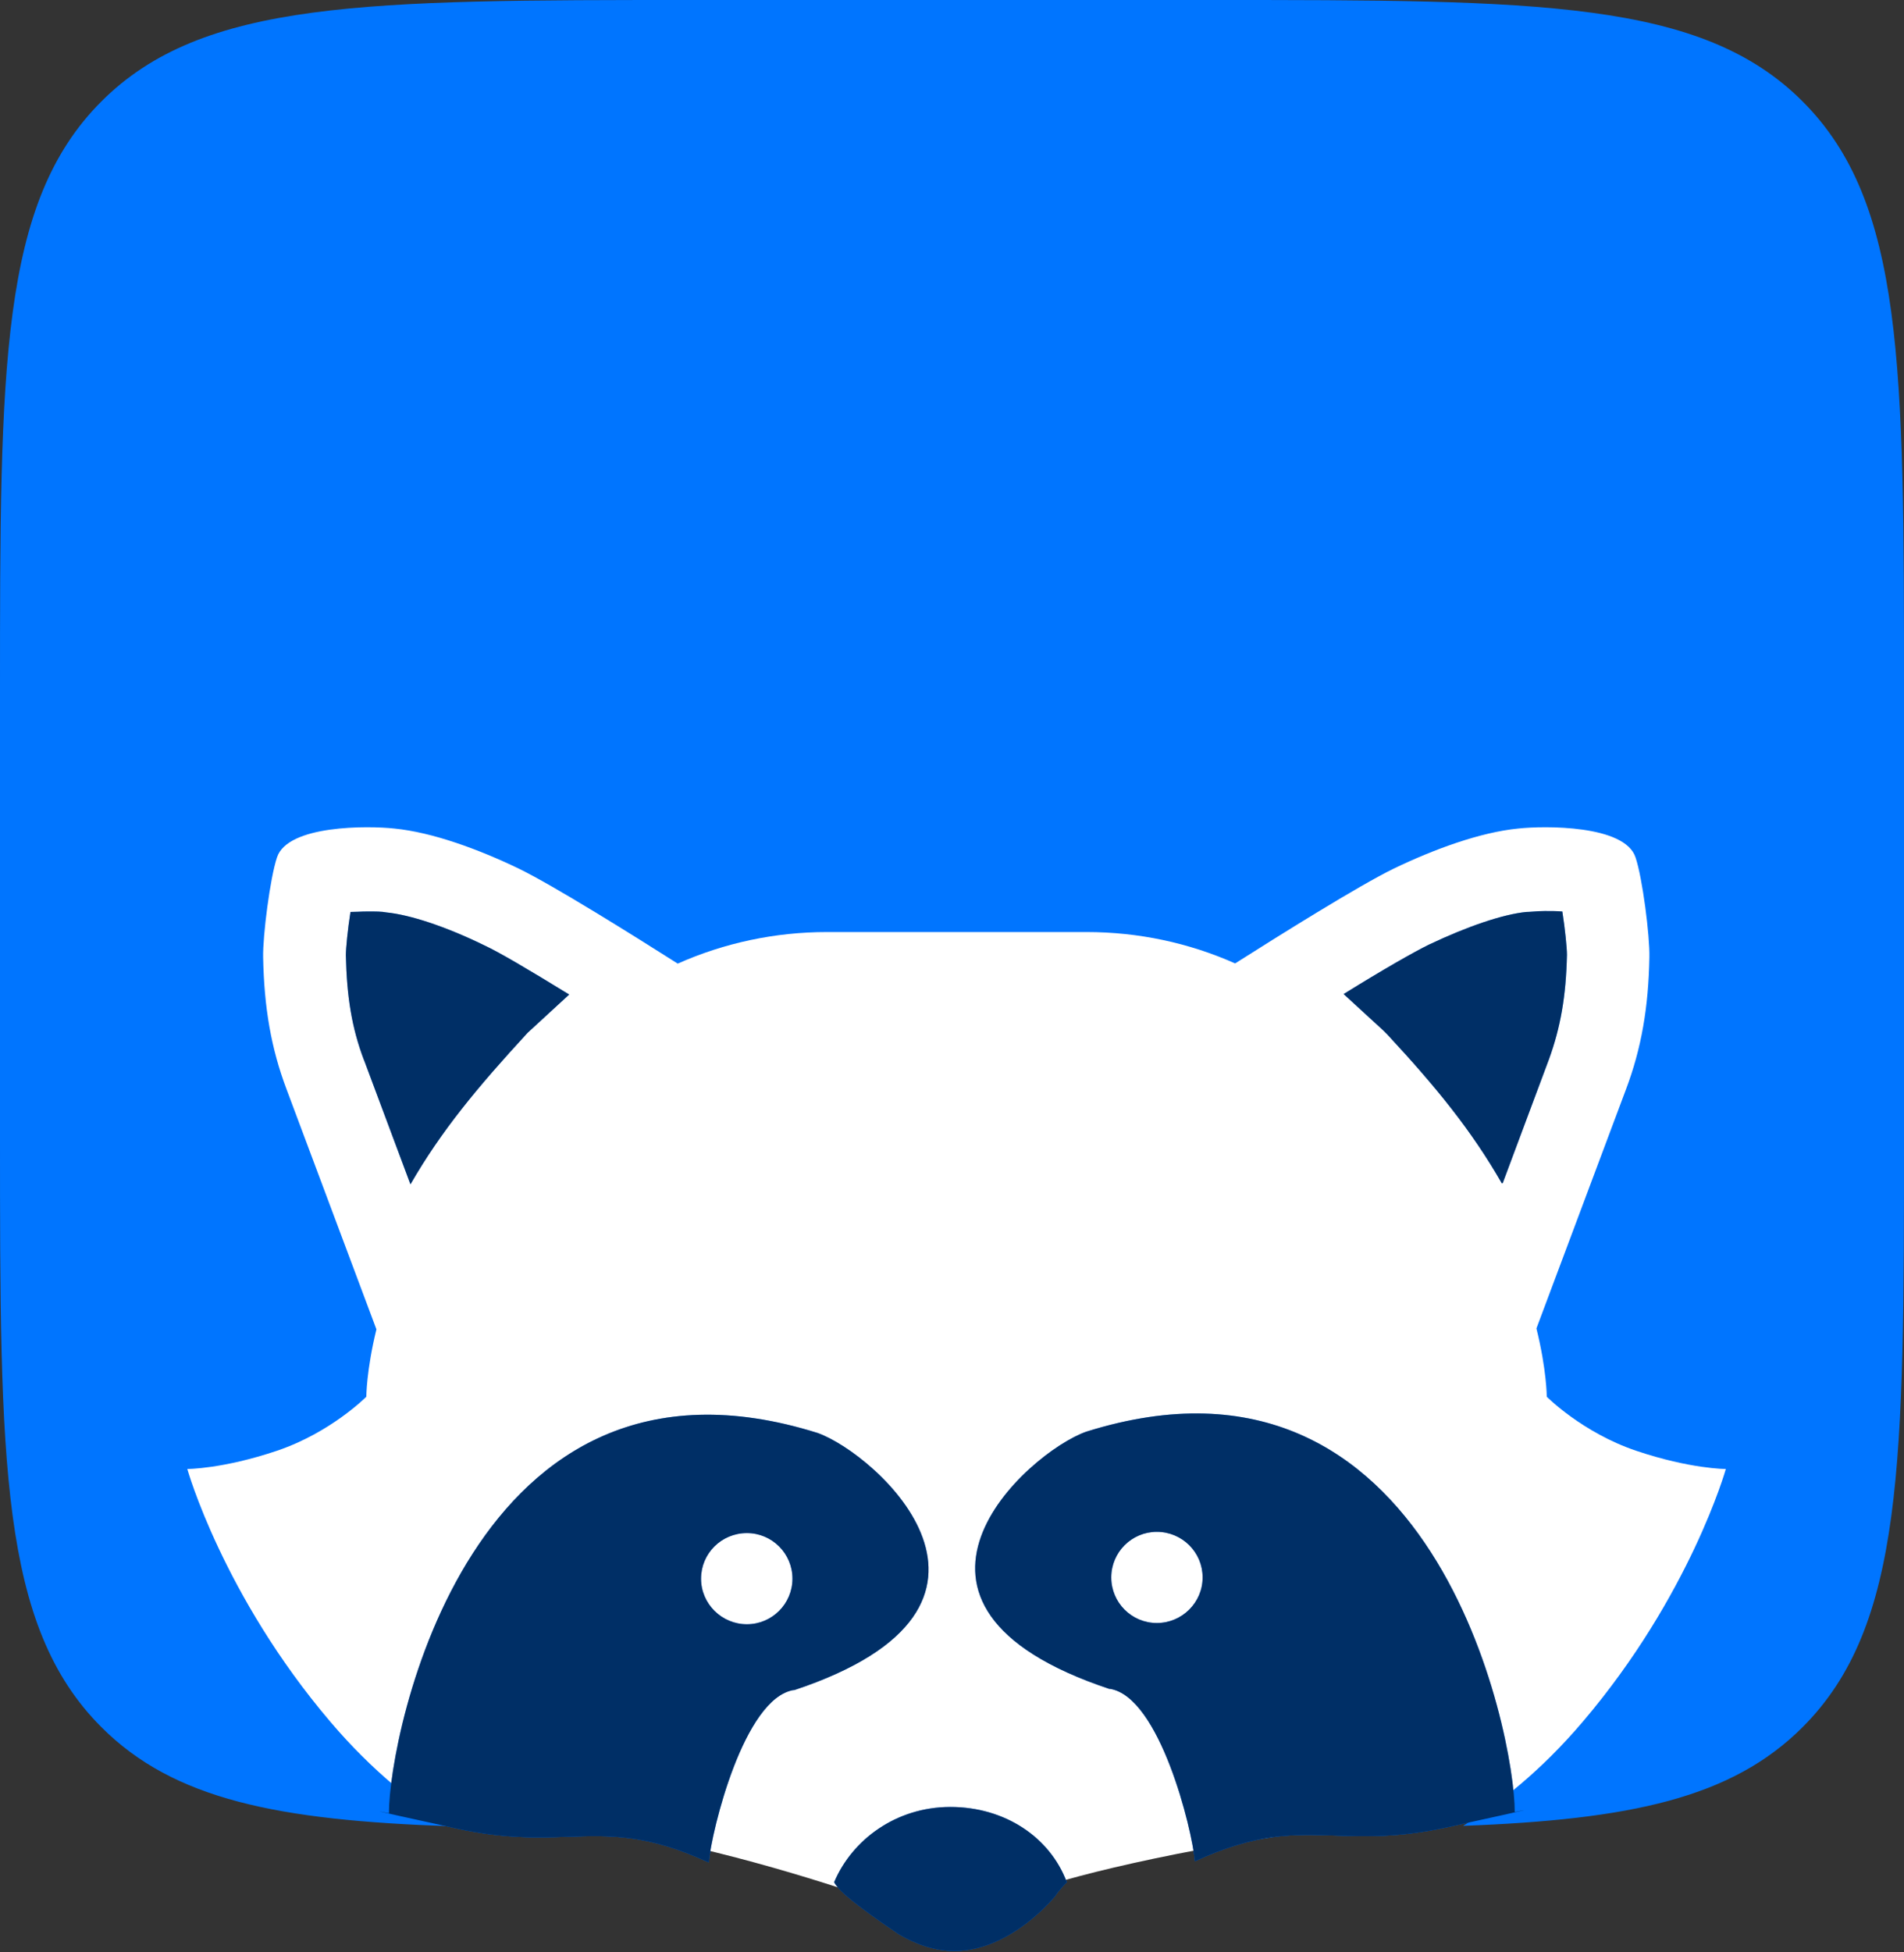
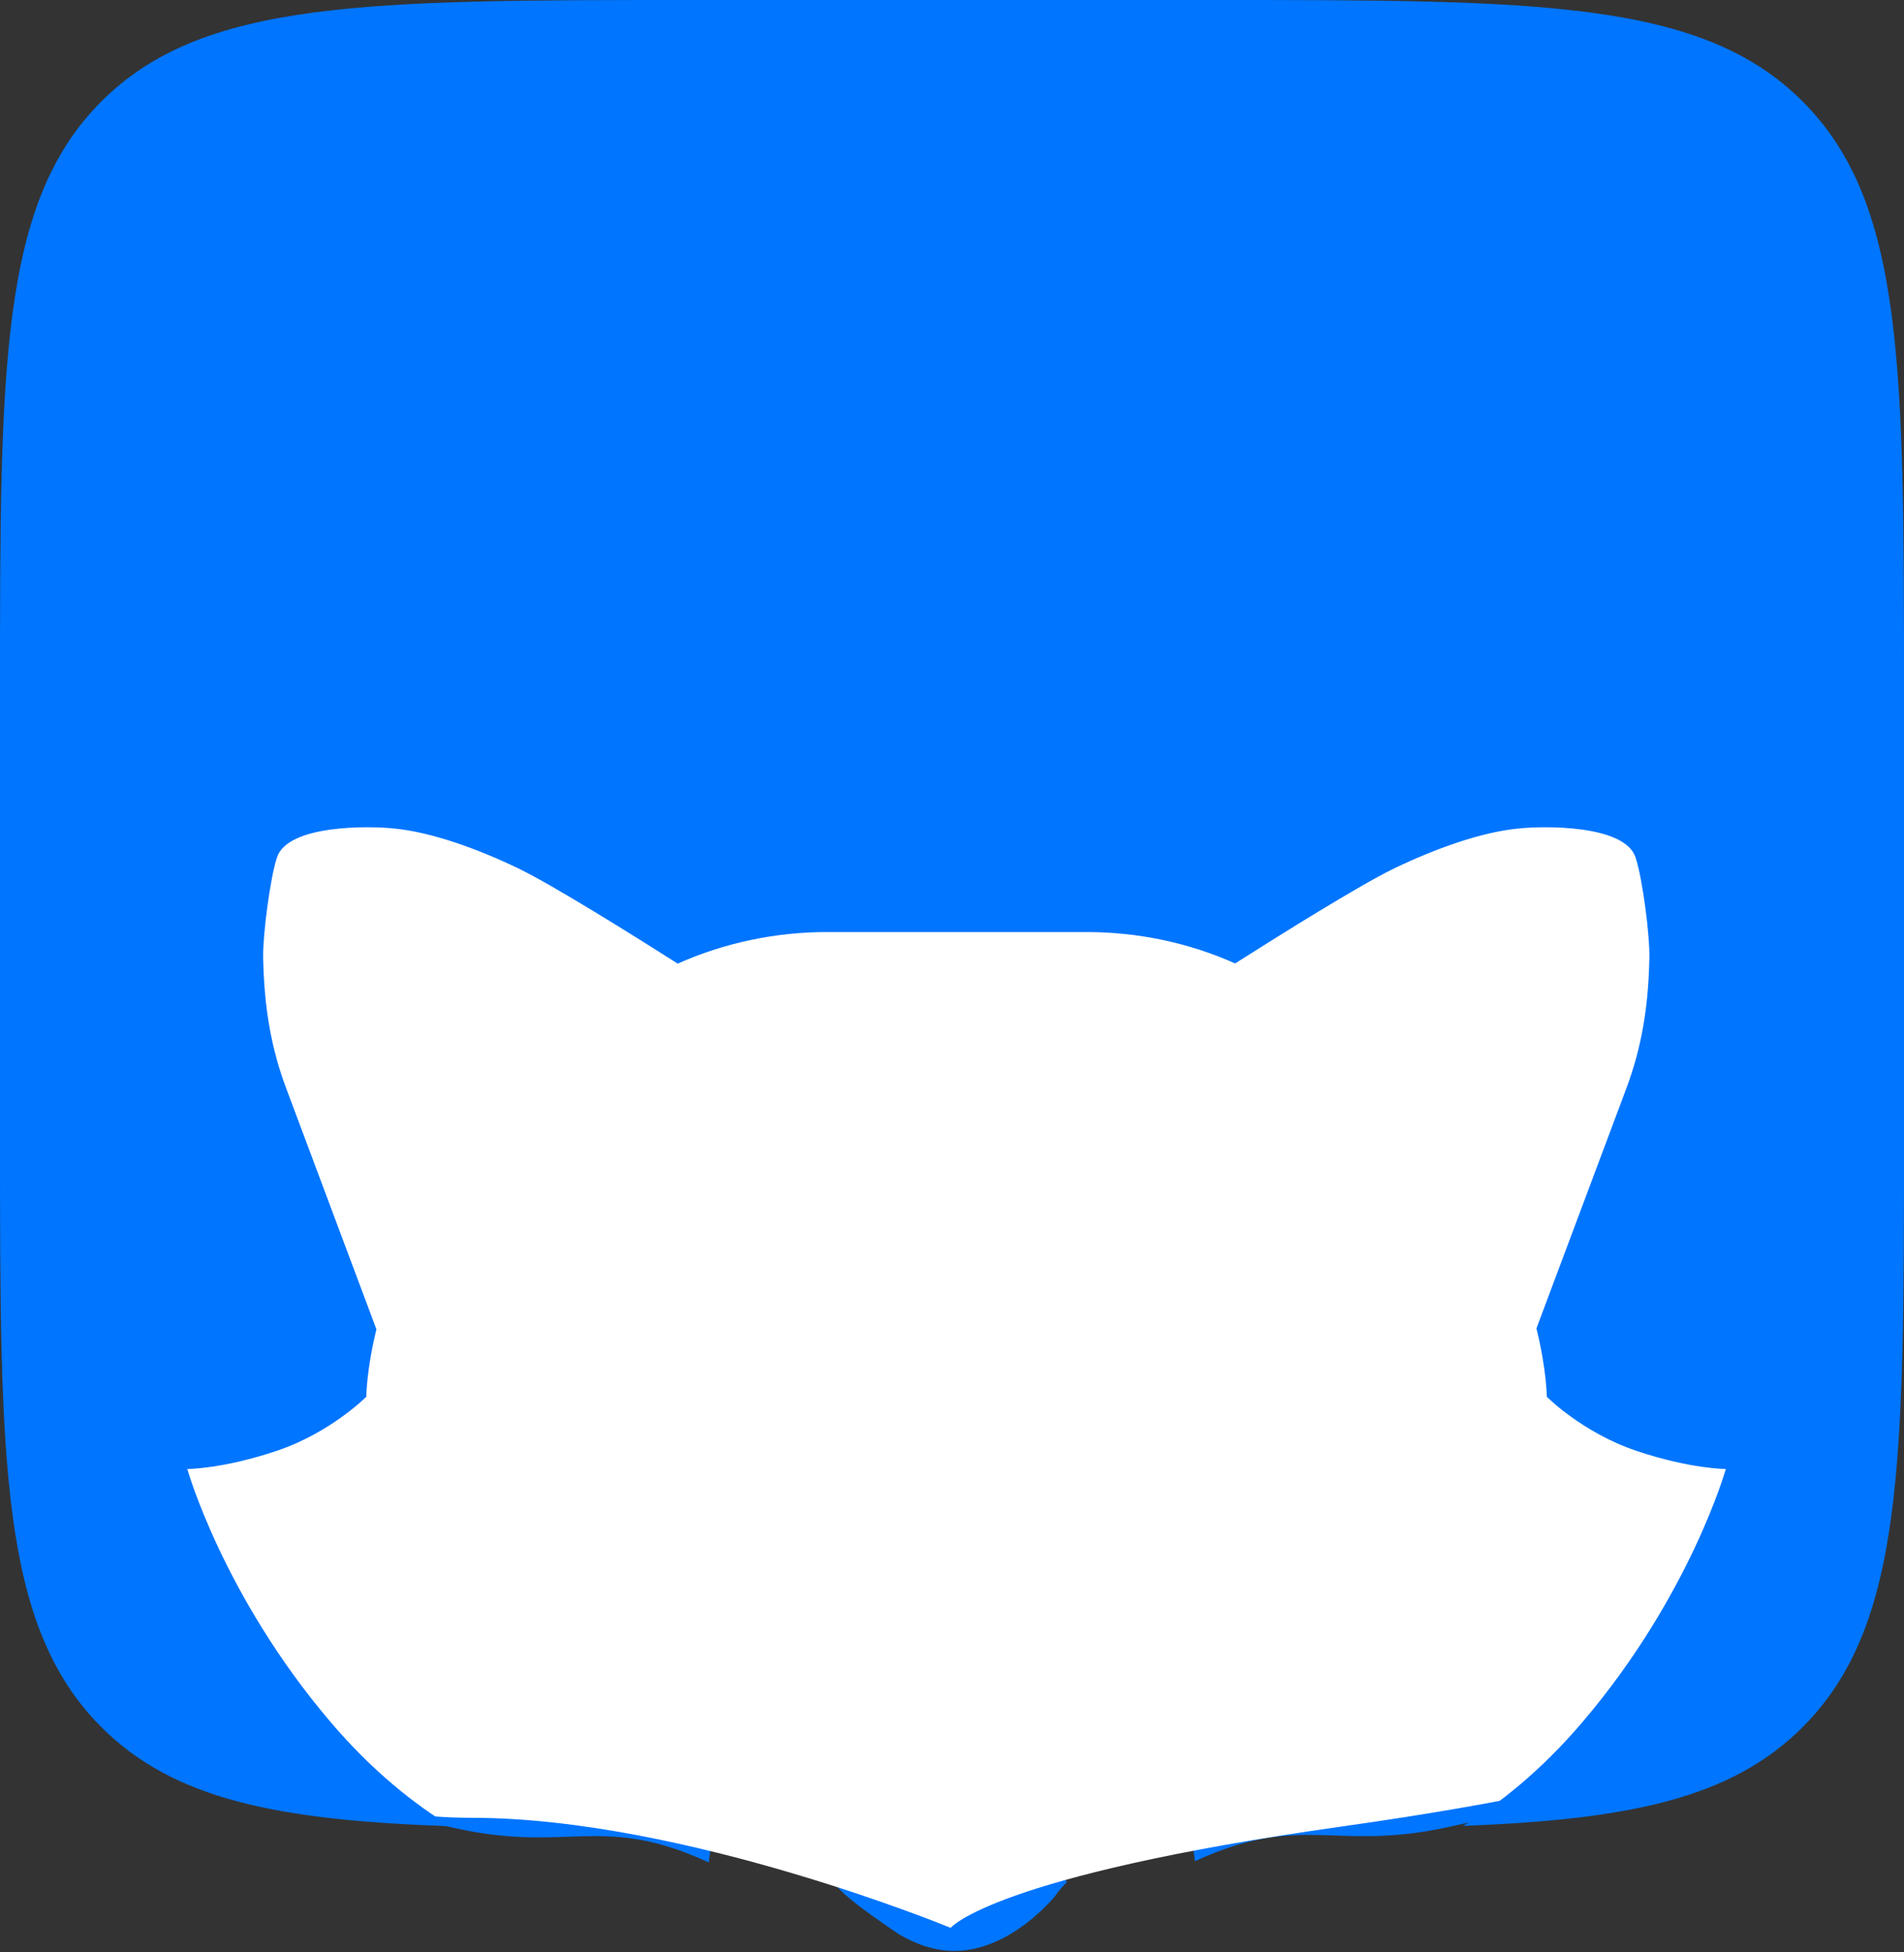
<svg xmlns="http://www.w3.org/2000/svg" width="40" height="41" viewBox="0 0 40 41" fill="none">
  <rect x="0" y="0" width="40" height="41" fill="#333333" stroke="none" />
  <path fill-rule="evenodd" clip-rule="evenodd" d="M29.148 21.727C30.166 22.824 30.912 23.735 31.552 24.852L31.571 24.842L32.541 22.246C32.783 21.58 32.9 20.924 32.919 20.052C32.919 19.906 32.88 19.514 32.822 19.142C32.715 19.132 32.589 19.132 32.453 19.132C32.358 19.132 32.273 19.138 32.2 19.144C32.148 19.148 32.102 19.151 32.066 19.151C31.571 19.2 30.825 19.455 30.02 19.837C29.7 19.994 29.08 20.346 28.227 20.875L29.06 21.639L29.148 21.727ZM7.266 20.062C7.285 20.934 7.392 21.59 7.644 22.256L7.653 22.276L8.623 24.871C9.272 23.745 10.029 22.834 11.085 21.688L11.958 20.885C11.095 20.356 10.484 19.994 10.164 19.847C9.36 19.455 8.613 19.21 8.119 19.161C8.022 19.141 7.886 19.141 7.731 19.141C7.653 19.141 7.583 19.144 7.518 19.147C7.463 19.149 7.412 19.151 7.363 19.151C7.304 19.523 7.266 19.915 7.266 20.062ZM22.821 30.065C21.584 30.499 17.995 33.705 23.314 35.47V35.465C24.366 35.629 25.044 38.417 25.103 39.086C26.395 38.49 27.17 38.516 28.051 38.546H28.051C28.698 38.568 29.401 38.591 30.406 38.372C32.781 37.853 31.822 38.052 31.822 38.052C31.827 36.437 30.119 27.777 22.821 30.065ZM24.303 32.169C23.774 32.169 23.346 32.598 23.346 33.126C23.346 33.655 23.774 34.083 24.303 34.083C24.831 34.083 25.265 33.655 25.265 33.126C25.265 32.598 24.836 32.169 24.303 32.169ZM17.173 30.091C18.409 30.525 21.999 33.73 16.679 35.495V35.49C15.627 35.655 14.95 38.443 14.89 39.111C13.599 38.515 12.823 38.542 11.943 38.571H11.943C11.296 38.593 10.592 38.617 9.587 38.397C7.213 37.879 8.171 38.078 8.171 38.078C8.166 36.462 9.874 27.803 17.173 30.091ZM15.691 32.195C16.219 32.195 16.648 32.623 16.648 33.152C16.648 33.68 16.219 34.109 15.691 34.109C15.162 34.109 14.728 33.68 14.728 33.152C14.728 32.623 15.157 32.195 15.691 32.195ZM18.884 40.619C19.217 40.814 19.613 40.97 20.05 40.97C21.247 40.97 22.173 39.809 22.173 39.809C22.173 39.809 22.235 39.702 22.412 39.526C22.058 38.58 21.111 37.946 19.966 37.946C18.822 37.946 17.899 38.638 17.524 39.526C17.608 39.702 18.03 40.043 18.884 40.619Z" fill="#0075FF" />
-   <path fill-rule="evenodd" clip-rule="evenodd" d="M29.148 21.727C30.166 22.824 30.912 23.735 31.552 24.852L31.571 24.842L32.541 22.246C32.783 21.58 32.9 20.924 32.919 20.052C32.919 19.906 32.88 19.514 32.822 19.142C32.715 19.132 32.589 19.132 32.453 19.132C32.358 19.132 32.273 19.138 32.2 19.144C32.148 19.148 32.102 19.151 32.066 19.151C31.571 19.2 30.825 19.455 30.02 19.837C29.7 19.994 29.08 20.346 28.227 20.875L29.06 21.639L29.148 21.727ZM7.266 20.062C7.285 20.934 7.392 21.59 7.644 22.256L7.653 22.276L8.623 24.871C9.272 23.745 10.029 22.834 11.085 21.688L11.958 20.885C11.095 20.356 10.484 19.994 10.164 19.847C9.36 19.455 8.613 19.21 8.119 19.161C8.022 19.141 7.886 19.141 7.731 19.141C7.653 19.141 7.583 19.144 7.518 19.147C7.463 19.149 7.412 19.151 7.363 19.151C7.304 19.523 7.266 19.915 7.266 20.062ZM22.821 30.065C21.584 30.499 17.995 33.705 23.314 35.47V35.465C24.366 35.629 25.044 38.417 25.103 39.086C26.395 38.49 27.17 38.516 28.051 38.546H28.051C28.698 38.568 29.401 38.591 30.406 38.372C32.781 37.853 31.822 38.052 31.822 38.052C31.827 36.437 30.119 27.777 22.821 30.065ZM24.303 32.169C23.774 32.169 23.346 32.598 23.346 33.126C23.346 33.655 23.774 34.083 24.303 34.083C24.831 34.083 25.265 33.655 25.265 33.126C25.265 32.598 24.836 32.169 24.303 32.169ZM17.173 30.091C18.409 30.525 21.999 33.73 16.679 35.495V35.49C15.627 35.655 14.95 38.443 14.89 39.111C13.599 38.515 12.823 38.542 11.943 38.571H11.943C11.296 38.593 10.592 38.617 9.587 38.397C7.213 37.879 8.171 38.078 8.171 38.078C8.166 36.462 9.874 27.803 17.173 30.091ZM15.691 32.195C16.219 32.195 16.648 32.623 16.648 33.152C16.648 33.68 16.219 34.109 15.691 34.109C15.162 34.109 14.728 33.68 14.728 33.152C14.728 32.623 15.157 32.195 15.691 32.195ZM18.884 40.619C19.217 40.814 19.613 40.97 20.05 40.97C21.247 40.97 22.173 39.809 22.173 39.809C22.173 39.809 22.235 39.702 22.412 39.526C22.058 38.58 21.111 37.946 19.966 37.946C18.822 37.946 17.899 38.638 17.524 39.526C17.608 39.702 18.03 40.043 18.884 40.619Z" fill="black" fill-opacity="0.6" />
  <path d="M2.551 16.249H36.439V36.334C36.439 36.334 35.529 37.323 28.192 38.356C20.854 39.389 19.972 40.485 19.972 40.485C19.972 40.485 14.377 38.174 9.91 38.174C5.443 38.174 3.021 35.391 3.021 35.391L2.551 16.249Z" fill="white" />
  <path fill-rule="evenodd" clip-rule="evenodd" d="M0 14.543C0 7.688 0 4.26 2.13 2.13C4.26 0 7.688 0 14.543 0H25.456C32.312 0 35.74 0 37.87 2.13C40 4.26 40 7.688 40 14.543V23.857C40 30.712 40 34.14 37.87 36.27C36.376 37.764 34.243 38.21 30.737 38.343C31.484 37.887 32.367 37.196 33.251 36.157C35.51 33.503 36.257 30.849 36.257 30.849C36.257 30.849 35.51 30.849 34.376 30.467C33.242 30.085 32.495 29.331 32.495 29.331C32.495 29.331 32.495 28.774 32.278 27.897L34.157 22.883C34.486 22.012 34.632 21.15 34.651 20.102C34.661 19.651 34.506 18.437 34.36 18.006C34.137 17.32 32.441 17.34 31.898 17.399C31.093 17.477 30.114 17.839 29.28 18.241C28.545 18.598 26.852 19.658 25.948 20.232C24.977 19.799 23.913 19.573 22.829 19.573H17.371C16.284 19.573 15.215 19.801 14.238 20.236C13.336 19.663 11.636 18.599 10.899 18.241C10.065 17.839 9.086 17.477 8.282 17.399C7.739 17.34 6.042 17.32 5.819 18.006C5.674 18.437 5.519 19.651 5.528 20.102C5.548 21.15 5.693 22.012 6.023 22.883L7.908 27.916C7.696 28.782 7.696 29.331 7.696 29.331C7.696 29.331 6.95 30.085 5.815 30.467C4.681 30.849 3.935 30.849 3.935 30.849C3.935 30.849 4.681 33.503 6.94 36.157C7.829 37.202 8.717 37.895 9.466 38.351C5.839 38.227 3.652 37.793 2.13 36.27C0 34.14 0 30.712 0 23.857V14.543Z" fill="#0075FF" />
-   <path fill-rule="evenodd" clip-rule="evenodd" d="M29.148 21.727C30.166 22.824 30.912 23.735 31.552 24.852L31.571 24.842L32.541 22.246C32.783 21.58 32.9 20.924 32.919 20.052C32.919 19.906 32.88 19.514 32.822 19.142C32.715 19.132 32.589 19.132 32.453 19.132C32.358 19.132 32.273 19.138 32.2 19.144C32.148 19.148 32.102 19.151 32.066 19.151C31.571 19.2 30.825 19.455 30.02 19.837C29.7 19.994 29.08 20.346 28.227 20.875L29.06 21.639L29.148 21.727ZM7.266 20.062C7.285 20.934 7.392 21.59 7.644 22.256L7.653 22.276L8.623 24.871C9.272 23.745 10.029 22.834 11.085 21.688L11.958 20.885C11.095 20.356 10.484 19.994 10.164 19.847C9.36 19.455 8.613 19.21 8.119 19.161C8.022 19.141 7.886 19.141 7.731 19.141C7.653 19.141 7.583 19.144 7.518 19.147C7.463 19.149 7.412 19.151 7.363 19.151C7.304 19.523 7.266 19.915 7.266 20.062ZM22.821 30.065C21.584 30.499 17.995 33.705 23.314 35.47V35.465C24.366 35.629 25.044 38.417 25.103 39.086C26.395 38.49 27.17 38.516 28.051 38.546H28.051C28.698 38.568 29.401 38.591 30.406 38.372C32.781 37.853 31.822 38.052 31.822 38.052C31.827 36.437 30.119 27.777 22.821 30.065ZM24.303 32.169C23.774 32.169 23.346 32.598 23.346 33.126C23.346 33.655 23.774 34.083 24.303 34.083C24.831 34.083 25.265 33.655 25.265 33.126C25.265 32.598 24.836 32.169 24.303 32.169ZM17.173 30.091C18.409 30.525 21.999 33.73 16.679 35.495V35.49C15.627 35.655 14.95 38.443 14.89 39.111C13.599 38.515 12.823 38.542 11.943 38.571H11.943C11.296 38.593 10.592 38.617 9.587 38.397C7.213 37.879 8.171 38.078 8.171 38.078C8.166 36.462 9.874 27.803 17.173 30.091ZM15.691 32.195C16.219 32.195 16.648 32.623 16.648 33.152C16.648 33.68 16.219 34.109 15.691 34.109C15.162 34.109 14.728 33.68 14.728 33.152C14.728 32.623 15.157 32.195 15.691 32.195ZM18.884 40.619C19.217 40.814 19.613 40.97 20.05 40.97C21.247 40.97 22.173 39.809 22.173 39.809C22.173 39.809 22.235 39.702 22.412 39.526C22.058 38.58 21.111 37.946 19.966 37.946C18.822 37.946 17.899 38.638 17.524 39.526C17.608 39.702 18.03 40.043 18.884 40.619Z" fill="#0075FF" />
-   <path fill-rule="evenodd" clip-rule="evenodd" d="M29.148 21.727C30.166 22.824 30.912 23.735 31.552 24.852L31.571 24.842L32.541 22.246C32.783 21.58 32.9 20.924 32.919 20.052C32.919 19.906 32.88 19.514 32.822 19.142C32.715 19.132 32.589 19.132 32.453 19.132C32.358 19.132 32.273 19.138 32.2 19.144C32.148 19.148 32.102 19.151 32.066 19.151C31.571 19.2 30.825 19.455 30.02 19.837C29.7 19.994 29.08 20.346 28.227 20.875L29.06 21.639L29.148 21.727ZM7.266 20.062C7.285 20.934 7.392 21.59 7.644 22.256L7.653 22.276L8.623 24.871C9.272 23.745 10.029 22.834 11.085 21.688L11.958 20.885C11.095 20.356 10.484 19.994 10.164 19.847C9.36 19.455 8.613 19.21 8.119 19.161C8.022 19.141 7.886 19.141 7.731 19.141C7.653 19.141 7.583 19.144 7.518 19.147C7.463 19.149 7.412 19.151 7.363 19.151C7.304 19.523 7.266 19.915 7.266 20.062ZM22.821 30.065C21.584 30.499 17.995 33.705 23.314 35.47V35.465C24.366 35.629 25.044 38.417 25.103 39.086C26.395 38.49 27.17 38.516 28.051 38.546H28.051C28.698 38.568 29.401 38.591 30.406 38.372C32.781 37.853 31.822 38.052 31.822 38.052C31.827 36.437 30.119 27.777 22.821 30.065ZM24.303 32.169C23.774 32.169 23.346 32.598 23.346 33.126C23.346 33.655 23.774 34.083 24.303 34.083C24.831 34.083 25.265 33.655 25.265 33.126C25.265 32.598 24.836 32.169 24.303 32.169ZM17.173 30.091C18.409 30.525 21.999 33.73 16.679 35.495V35.49C15.627 35.655 14.95 38.443 14.89 39.111C13.599 38.515 12.823 38.542 11.943 38.571H11.943C11.296 38.593 10.592 38.617 9.587 38.397C7.213 37.879 8.171 38.078 8.171 38.078C8.166 36.462 9.874 27.803 17.173 30.091ZM15.691 32.195C16.219 32.195 16.648 32.623 16.648 33.152C16.648 33.68 16.219 34.109 15.691 34.109C15.162 34.109 14.728 33.68 14.728 33.152C14.728 32.623 15.157 32.195 15.691 32.195ZM18.884 40.619C19.217 40.814 19.613 40.97 20.05 40.97C21.247 40.97 22.173 39.809 22.173 39.809C22.173 39.809 22.235 39.702 22.412 39.526C22.058 38.58 21.111 37.946 19.966 37.946C18.822 37.946 17.899 38.638 17.524 39.526C17.608 39.702 18.03 40.043 18.884 40.619Z" fill="black" fill-opacity="0.6" />
</svg>